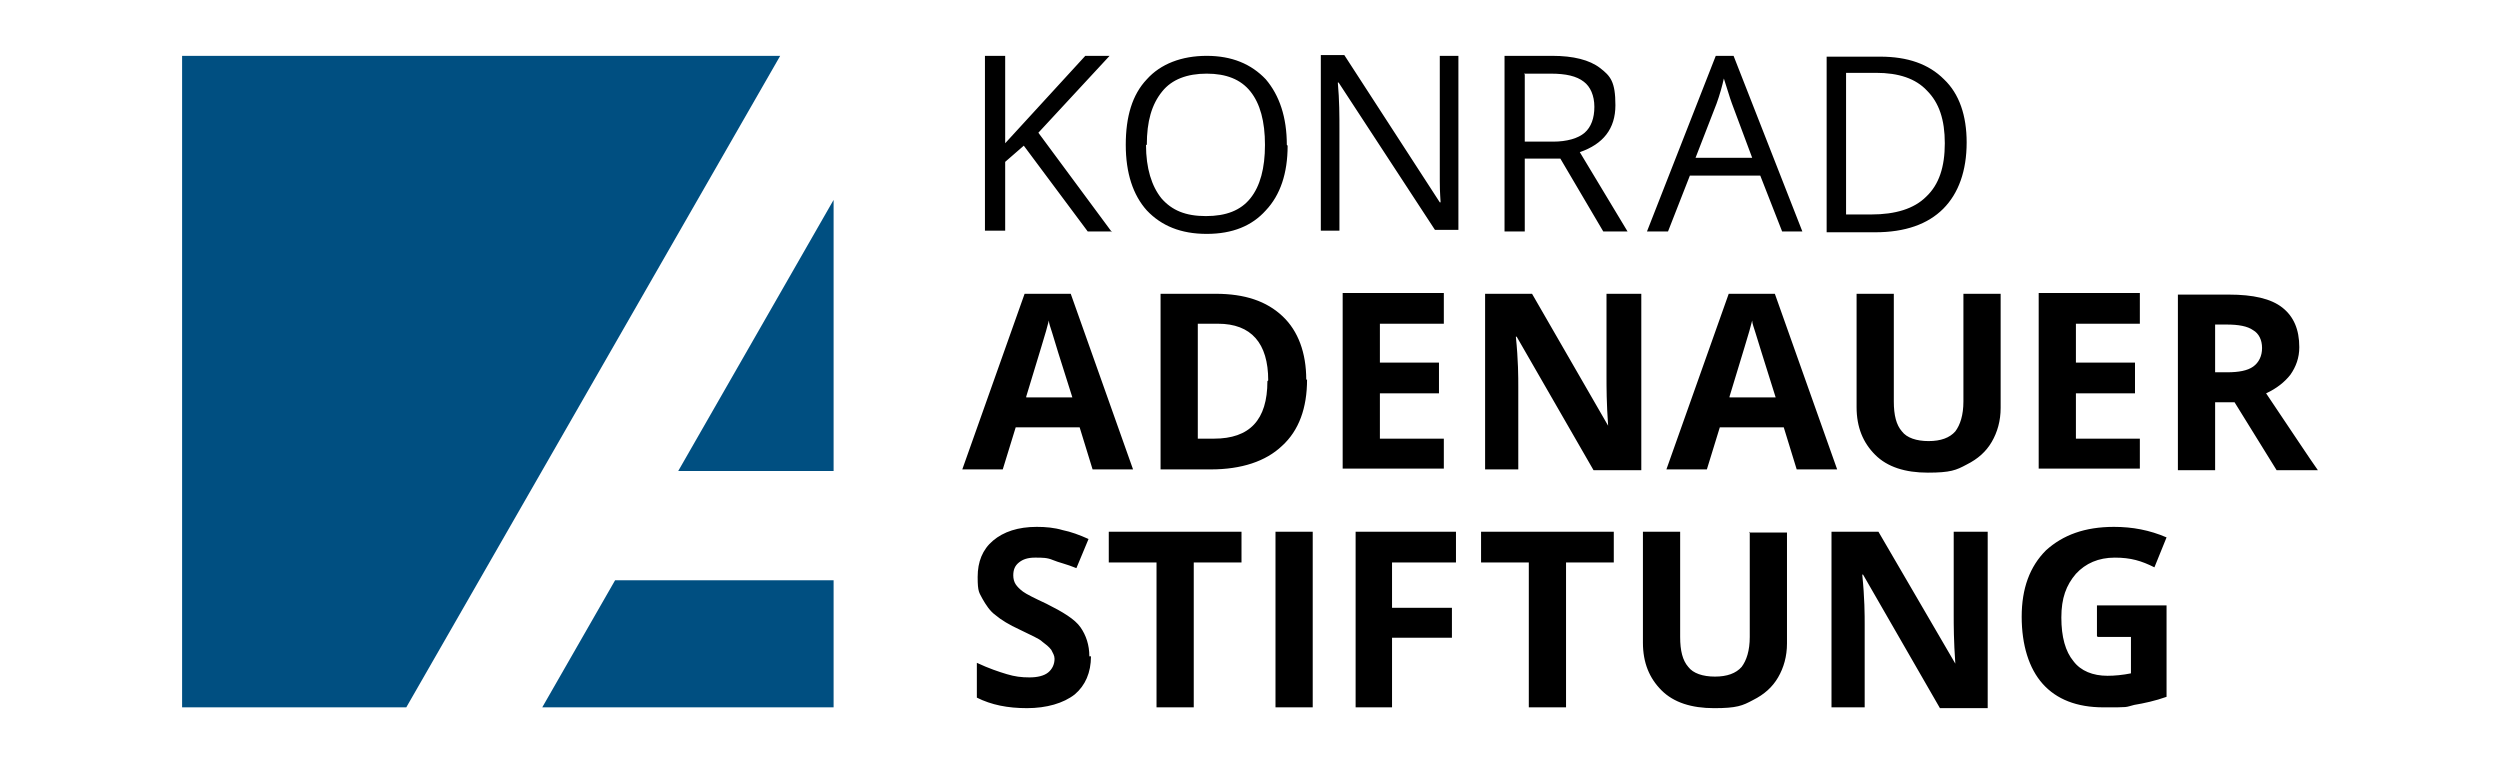
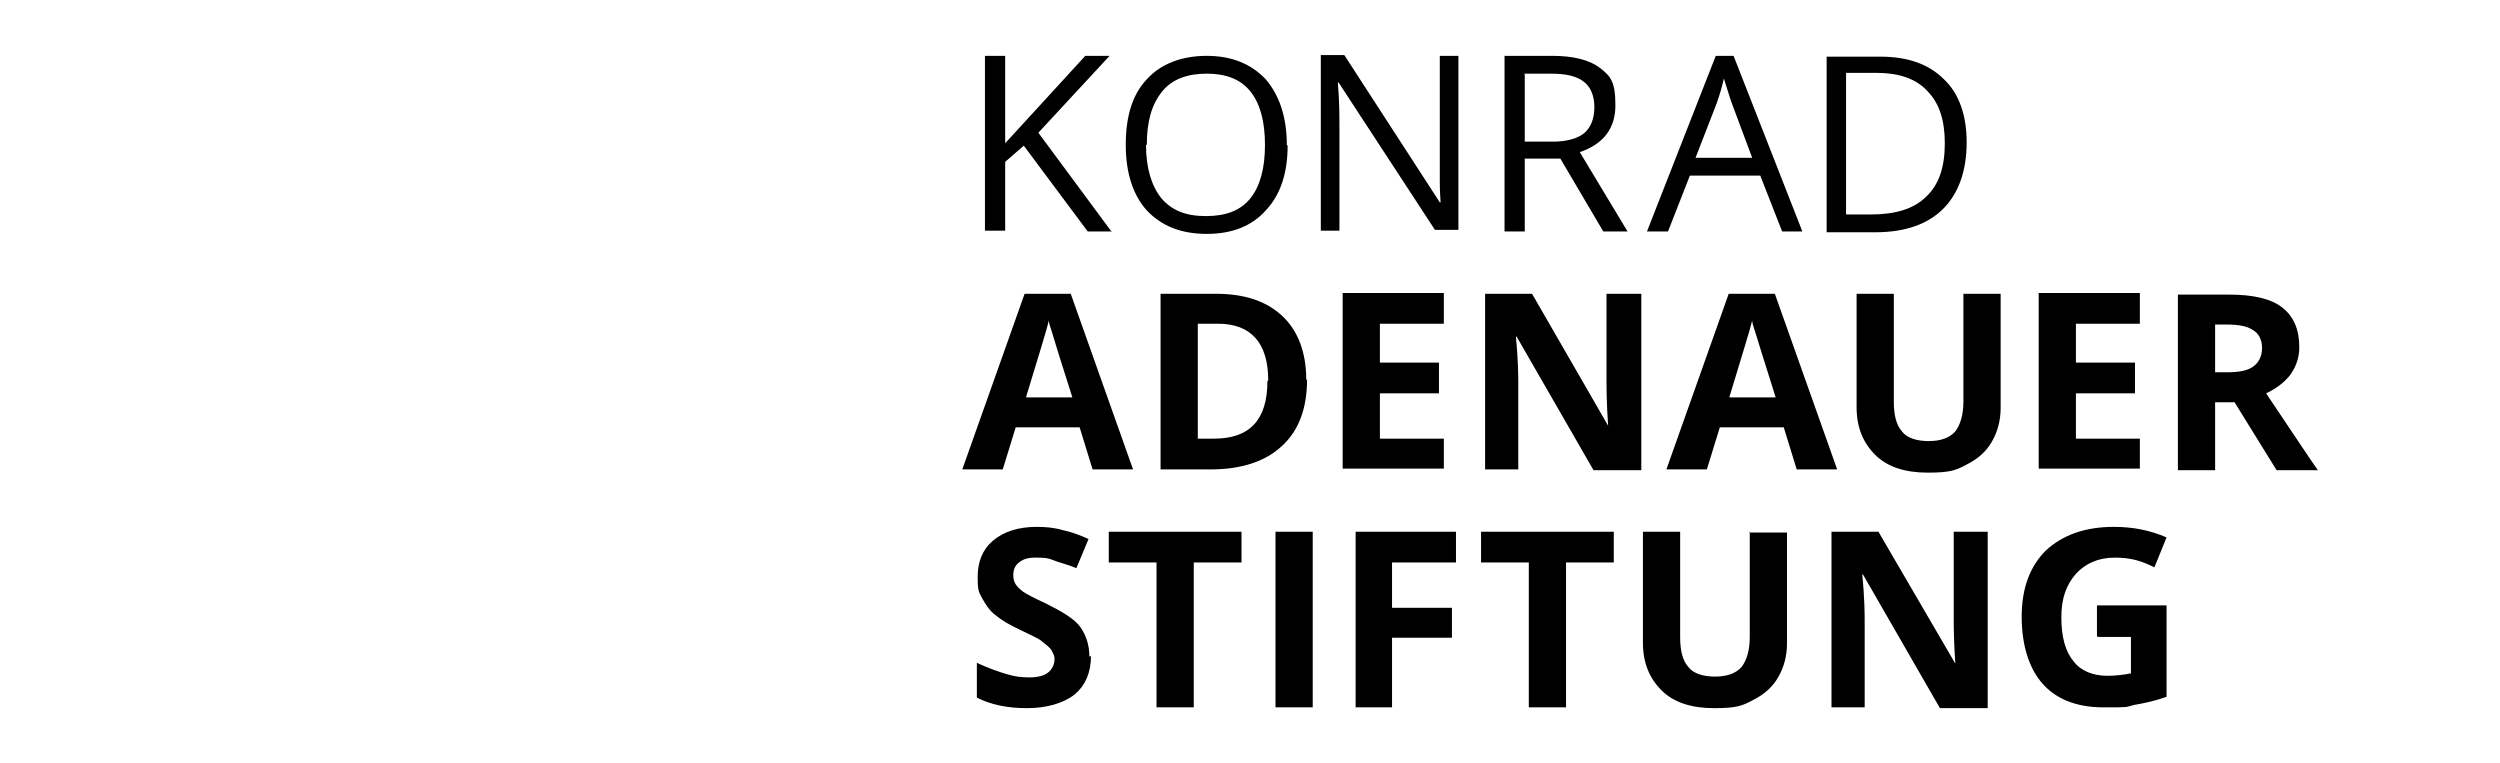
<svg xmlns="http://www.w3.org/2000/svg" id="Layer_1" version="1.1" viewBox="0 0 308.9 94.3">
  <defs>
    <style>
      .st0 {
        fill: #004f81;
      }
    </style>
  </defs>
  <path d="M137.4,28.6h-3l-7.9-10.6-2.3,2v8.5h-2.5V6.9h2.5v10.8l9.9-10.8h3l-8.8,9.5,9.1,12.3ZM159,17.9c0-3.4-.9-6.1-2.6-8.1-1.8-1.9-4.2-2.9-7.3-2.9s-5.7,1-7.4,2.9c-1.8,1.9-2.6,4.6-2.6,8.1s.9,6.2,2.6,8.1c1.8,1.9,4.2,2.9,7.4,2.9s5.6-1,7.3-2.9c1.8-1.9,2.7-4.6,2.7-8M141.7,17.9c0-2.9.6-5,1.9-6.6,1.2-1.5,3.1-2.2,5.5-2.2s4.2.7,5.4,2.2c1.2,1.5,1.8,3.7,1.8,6.6s-.6,5.1-1.8,6.6c-1.2,1.5-3,2.2-5.5,2.2s-4.2-.7-5.5-2.2c-1.2-1.5-1.9-3.7-1.9-6.6M180.3,6.9h-2.4v12.4c0,.6,0,1.7,0,3.1,0,1.5.1,2.3.1,2.6h-.1l-11.8-18.2h-2.9v21.7h2.3v-12.4c0-1.8,0-3.7-.2-5.9h.1l11.9,18.2h2.9V6.9h0ZM192.8,19.6l5.3,9h3l-5.9-9.8c2.9-1,4.4-2.9,4.4-5.8s-.6-3.6-1.9-4.6c-1.3-1-3.3-1.5-5.9-1.5h-5.9v21.7h2.5v-9h4.5ZM188.3,9.1h3.3c1.9,0,3.2.3,4.1,1,.8.6,1.3,1.7,1.3,3.1s-.4,2.5-1.2,3.2c-.8.7-2.2,1.1-3.9,1.1h-3.5v-8.3h0ZM222.7,28.6l-8.5-21.7h-2.2l-8.5,21.7h2.6l2.7-6.9h8.7l2.7,6.9h2.6ZM209.5,19.5l2.6-6.7c.4-1.1.7-2.2.9-3.1.4,1.2.7,2.3,1,3.1l2.5,6.7h-7ZM243,17.6c0-3.3-.9-6-2.8-7.8-1.9-1.9-4.5-2.8-7.9-2.8h-6.6v21.7h6c3.7,0,6.5-1,8.4-2.9,1.9-1.9,2.9-4.7,2.9-8.2M240.3,17.7c0,2.9-.7,5.1-2.3,6.6-1.5,1.5-3.8,2.2-6.8,2.2h-3.1V9h3.7c2.8,0,4.9.7,6.3,2.2,1.5,1.5,2.2,3.6,2.2,6.5M140,58l-7.7-21.7h-5.7l-7.7,21.7h5l1.6-5.2h7.9l1.6,5.2h4.9ZM126.8,49c1.5-5,2.5-8.1,2.8-9.4,0,.4.2.8.4,1.5s1,3.3,2.5,8h-5.7ZM161.4,46.9c0-3.3-1-6-2.9-7.8-2-1.9-4.7-2.8-8.3-2.8h-6.8v21.7h6.2c3.8,0,6.8-1,8.8-2.9,2.1-1.9,3.1-4.7,3.1-8.2M156.6,47.1c0,4.8-2.2,7.1-6.6,7.1h-2v-14.2h2.5c4.1,0,6.2,2.4,6.2,7M178.4,54.2h-7.9v-5.6h7.3v-3.8h-7.3v-4.8h7.9v-3.8h-12.5v21.7h12.5v-3.8ZM202.6,36.3h-4.1v10.3c0,1.2,0,3.2.2,6h0l-9.4-16.3h-5.8v21.7h4.1v-10.2c0-1.2,0-3.3-.3-6.2h.1l9.5,16.5h5.9v-21.8h0ZM227,58l-7.7-21.7h-5.7l-7.7,21.7h5l1.6-5.2h7.9l1.6,5.2h4.9ZM213.7,49c1.5-5,2.5-8.1,2.8-9.4,0,.4.2.8.4,1.5.2.6,1,3.3,2.5,8h-5.7ZM242.6,36.3v13.3c0,1.7-.4,2.9-1,3.7-.7.8-1.8,1.2-3.3,1.2s-2.7-.4-3.3-1.2c-.7-.8-1-2-1-3.7v-13.3h-4.6v14c0,2.5.8,4.4,2.3,5.9,1.5,1.5,3.7,2.2,6.5,2.2s3.5-.3,4.8-1c1.4-.7,2.4-1.6,3.1-2.8.7-1.2,1.1-2.6,1.1-4.2v-14.1h-4.6ZM264.4,54.2h-7.9v-5.6h7.3v-3.8h-7.3v-4.8h7.9v-3.8h-12.5v21.7h12.5v-3.8ZM276.1,49.7l5.2,8.4h5.1c-1-1.4-3.1-4.6-6.4-9.5,1.3-.6,2.3-1.4,3-2.3.7-1,1.1-2.1,1.1-3.4,0-2.2-.7-3.8-2.1-4.9-1.4-1.1-3.6-1.6-6.6-1.6h-6.3v21.7h4.6v-8.4h2.4ZM273.7,40.1h1.4c1.5,0,2.6.2,3.3.7.7.4,1.1,1.2,1.1,2.2s-.4,1.8-1.1,2.3c-.7.5-1.8.7-3.2.7h-1.5v-5.9h0ZM134.6,81.1c0-1.4-.4-2.6-1.1-3.6-.7-1-2.2-1.9-4.2-2.9-1.5-.7-2.5-1.2-2.9-1.5-.4-.3-.7-.6-.9-.9s-.3-.7-.3-1.1c0-.7.2-1.2.7-1.6.5-.4,1.1-.6,2-.6s1.5,0,2.2.3,1.7.5,2.9,1l1.5-3.6c-1.1-.5-2.2-.9-3.2-1.1-1-.3-2.1-.4-3.2-.4-2.3,0-4.1.6-5.4,1.7-1.3,1.1-1.9,2.6-1.9,4.5s.2,1.9.6,2.7c.4.7.9,1.5,1.6,2,.7.6,1.7,1.2,3,1.8,1.4.7,2.4,1.1,2.8,1.5.4.3.8.6,1.1,1,.2.4.4.7.4,1.1,0,.7-.3,1.3-.8,1.7-.5.4-1.3.6-2.3.6s-1.8-.1-2.8-.4c-1-.3-2.2-.7-3.7-1.4v4.3c1.8.9,3.8,1.3,6.2,1.3s4.5-.6,5.9-1.7c1.3-1.1,2-2.7,2-4.7M147.5,69.5h5.9v-3.8h-16.4v3.8h5.9v17.9h4.6v-17.9h0ZM157.6,87.4h4.6v-21.7h-4.6v21.7ZM172,78.8h7.4v-3.7h-7.4v-5.6h7.9v-3.8h-12.4v21.7h4.5v-8.6ZM193.5,69.5h5.9v-3.8h-16.4v3.8h5.9v17.9h4.6v-17.9h0ZM216.2,65.7v13c0,1.7-.4,2.9-1,3.7-.7.8-1.8,1.2-3.3,1.2s-2.7-.4-3.3-1.2c-.7-.8-1-2-1-3.7v-13h-4.6v13.7c0,2.5.8,4.4,2.3,5.9,1.5,1.5,3.7,2.2,6.5,2.2s3.5-.3,4.8-1c1.4-.7,2.4-1.6,3.1-2.8.7-1.2,1.1-2.6,1.1-4.2v-13.7h-4.7ZM245.5,65.7h-4.1v10.3c0,1.2,0,3.2.2,6h0l-9.5-16.3h-5.8v21.7h4.1v-10.2c0-1.2,0-3.3-.3-6.2h.1l9.5,16.5h5.9v-21.8h0ZM259.2,78.7h4.1v4.5c-1,.2-2,.3-2.9.3-1.8,0-3.3-.6-4.2-1.8-1-1.2-1.5-3-1.5-5.4s.6-4,1.8-5.4c1.2-1.3,2.8-2,4.8-2s3.3.4,4.9,1.2l1.5-3.7c-2.1-.9-4.2-1.3-6.5-1.3-3.6,0-6.3,1-8.4,2.9-2,2-3,4.7-3,8.2s.9,6.4,2.6,8.3c1.7,1.9,4.2,2.9,7.5,2.9s2.6,0,3.8-.3c1.2-.2,2.6-.5,4-1v-11.3h-8.6v3.8Z" />
-   <path class="st0" d="M96.4,6.9l-46.2,80.5h-27.7V6.9h73.9ZM76,71.7l-9,15.7h36v-15.7h-27ZM103,58.2V24.7l-19.2,33.5h19.2Z" />
</svg>